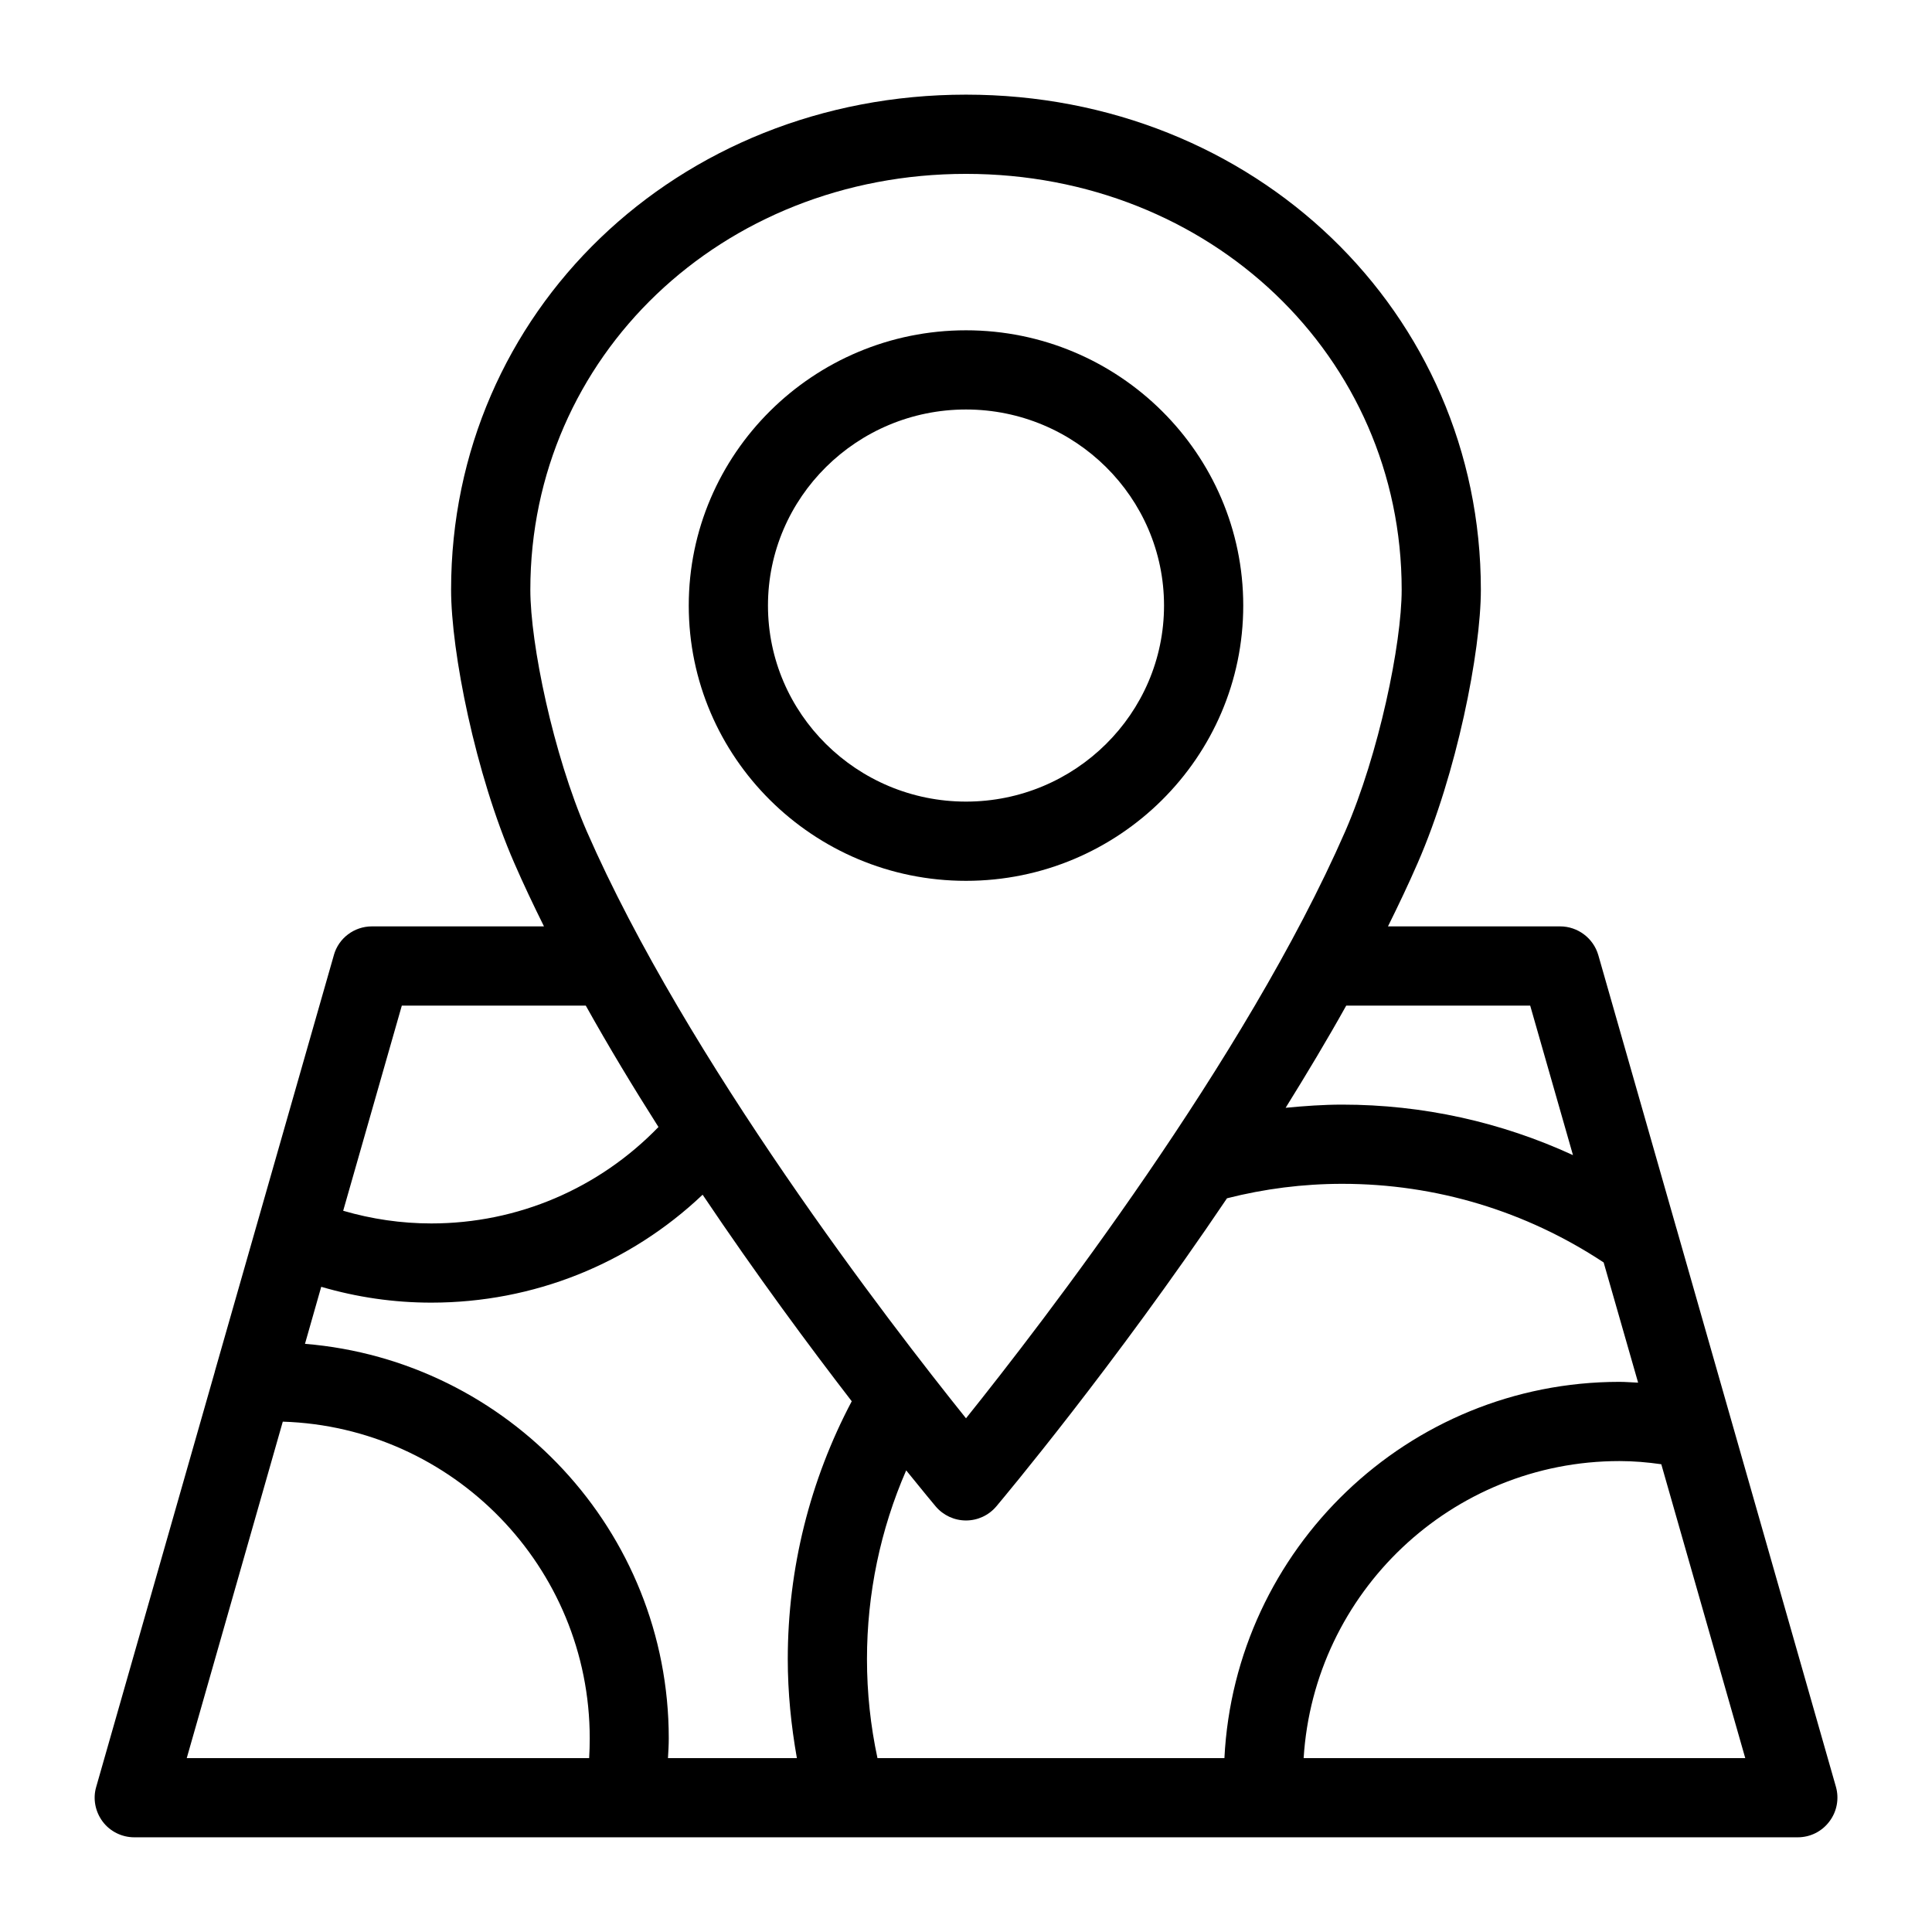
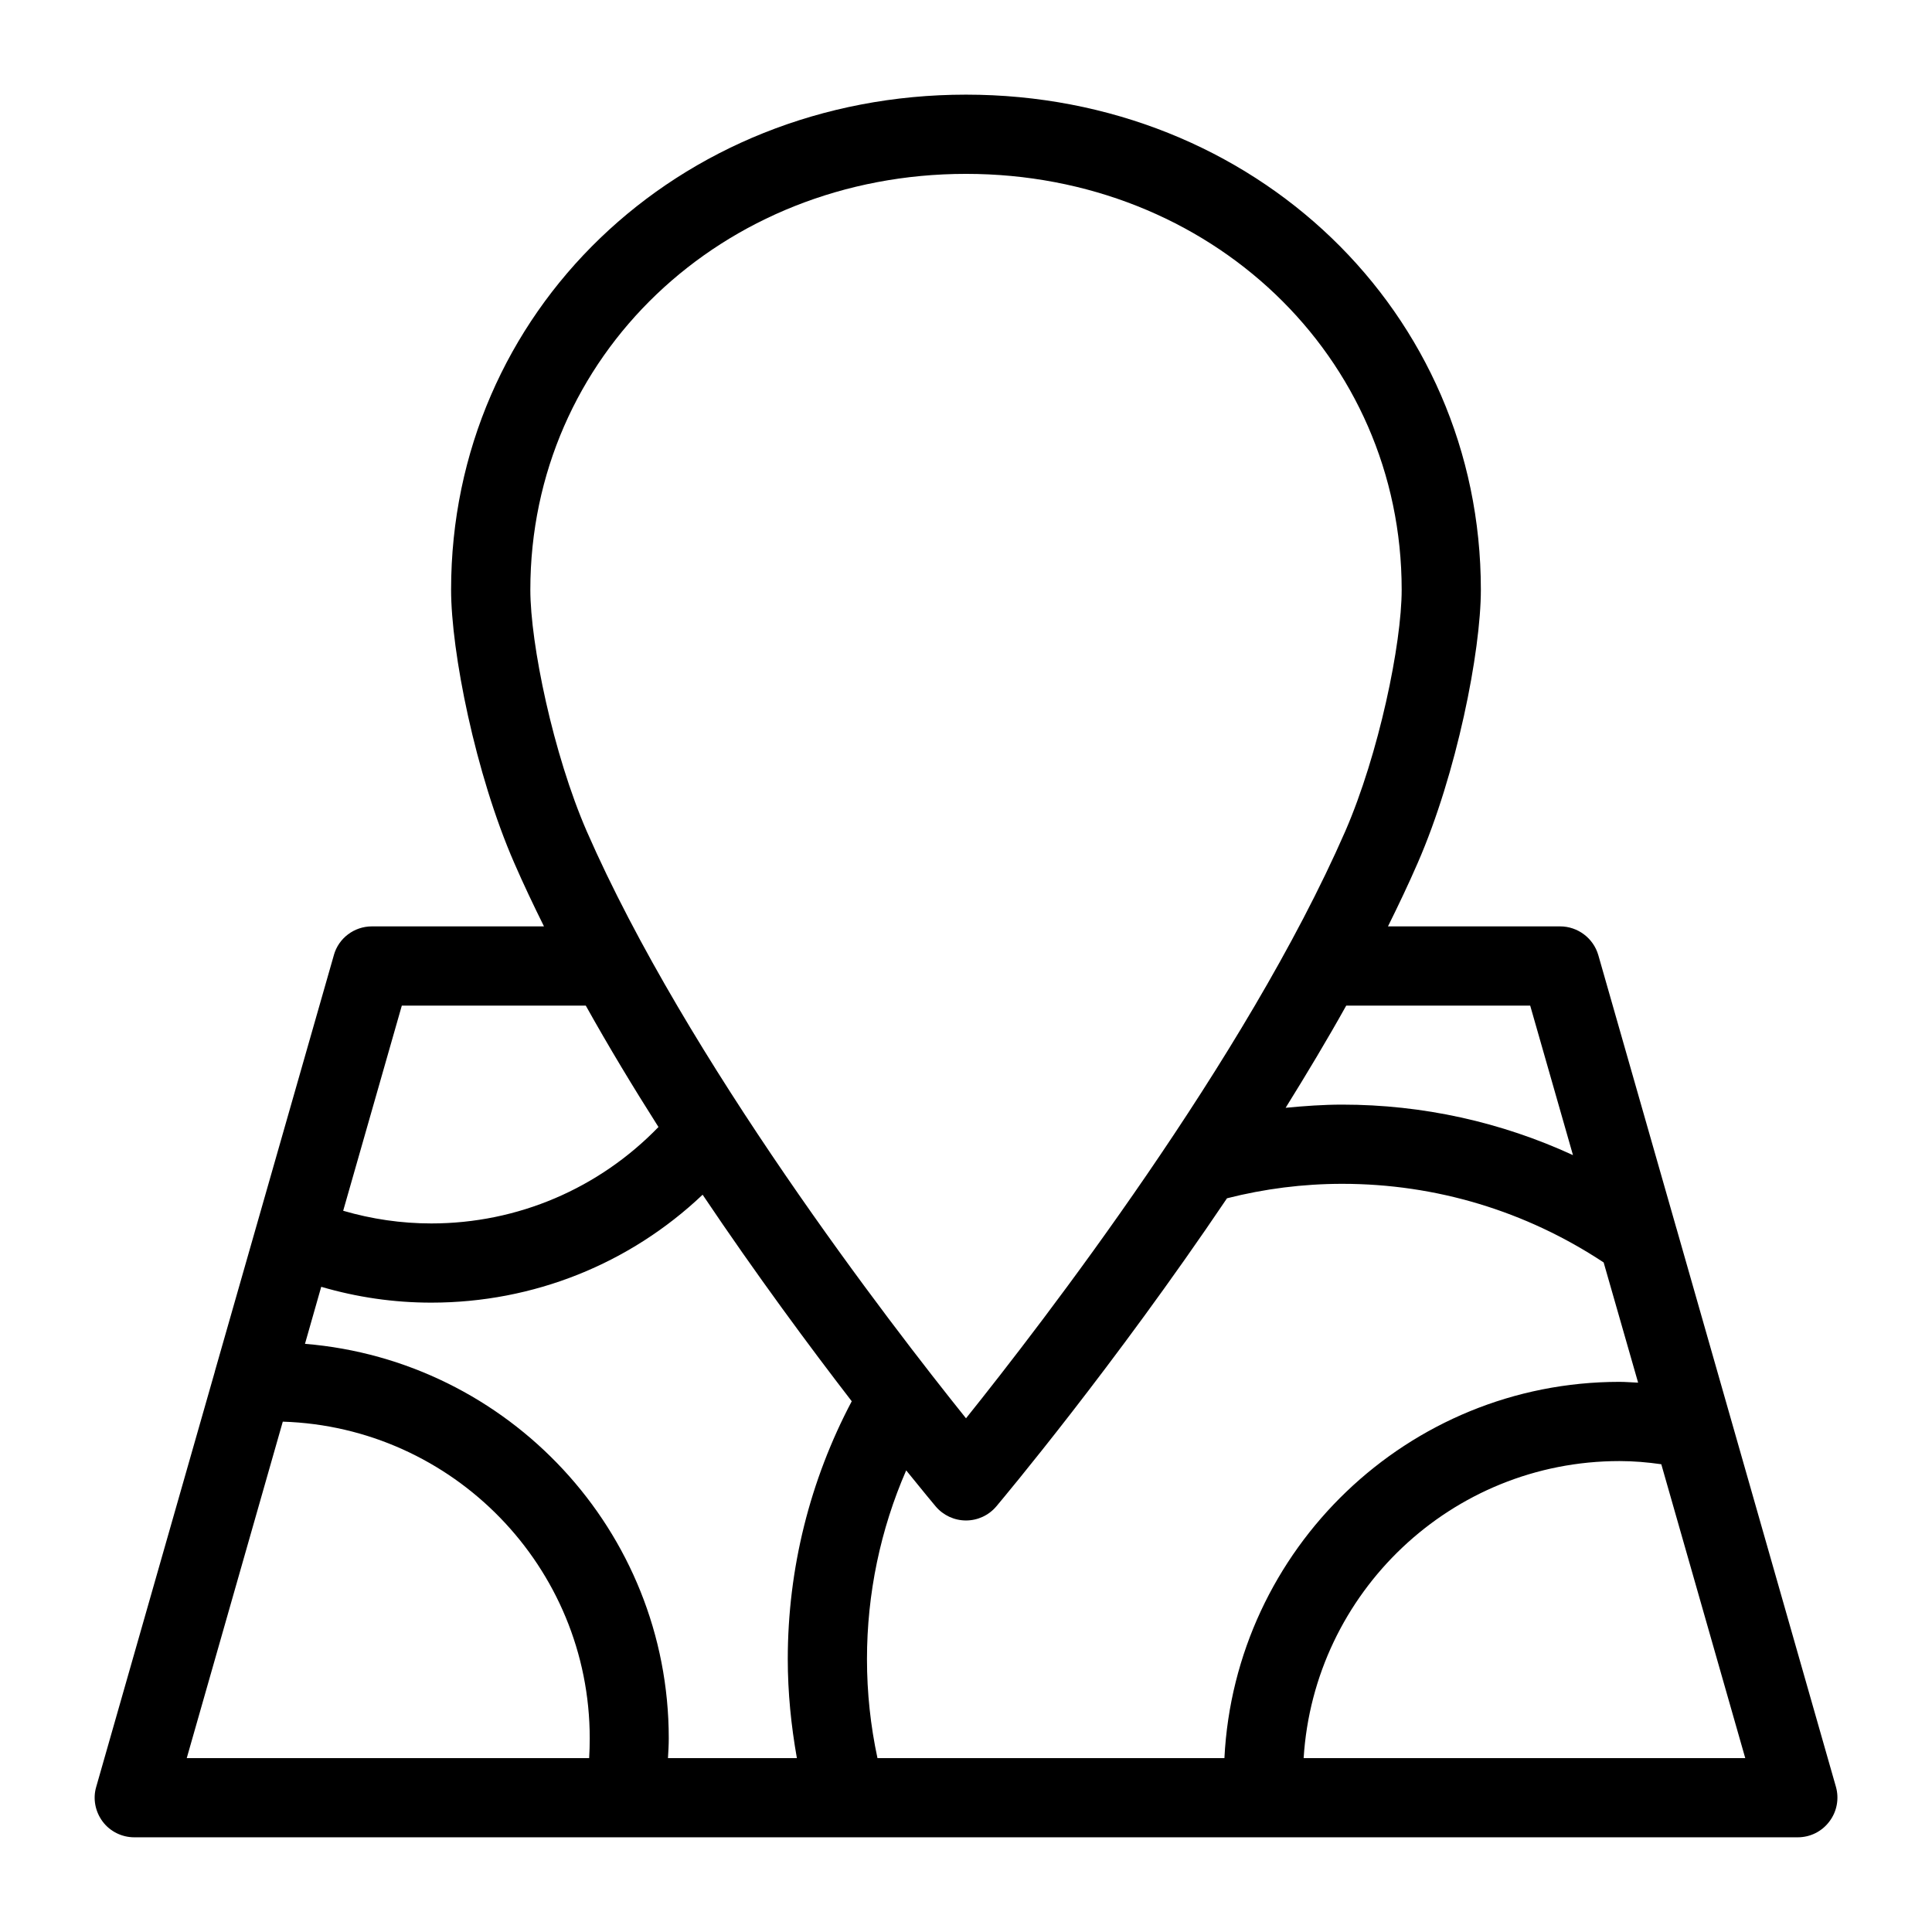
<svg xmlns="http://www.w3.org/2000/svg" fill="#000000" width="800px" height="800px" version="1.1" viewBox="144 144 512 512">
  <g>
    <path d="m232.48 397.11-31.539 110.31v0.051l-31.438 110.05c-0.941 3.148-0.262 6.562 1.68 9.184 1.941 2.625 5.094 4.199 8.398 4.199h440.83c3.305 0 6.402-1.523 8.398-4.199 1.996-2.625 2.625-6.035 1.73-9.184l-42.246-147.94c0-0.051 0-0.105-0.051-0.105v-0.051c-0.051-0.105-0.051-0.211-0.105-0.367l-20.57-71.949c-1.316-4.516-5.461-7.609-10.133-7.609h-45.605c2.781-5.617 5.457-11.23 7.871-16.793 10.34-23.672 16.742-56.051 16.742-72.426 0-73.574-59.93-131.2-136.45-131.2s-136.45 57.625-136.45 131.2c0 16.375 6.402 48.754 16.742 72.422 2.414 5.562 5.09 11.18 7.871 16.793l-45.605 0.004c-4.672 0-8.816 3.094-10.078 7.609zm137.24 118.24c-11.074 20.938-16.953 44.344-16.953 68.328 0 8.871 0.891 17.633 2.414 26.238h-34.164c0.105-1.73 0.211-3.516 0.211-5.246 0-55-42.508-100.13-96.406-104.54l4.305-15.113c9.496 2.777 19.207 4.195 29.176 4.195 27.078 0 52.586-10.285 71.898-28.602 14.273 21.254 28.391 40.305 39.52 54.738zm99.449-53.793c9.918-2.519 20.152-3.832 30.543-3.832 24.875 0 48.703 7.242 69.273 20.836l9.133 31.855c-1.68-0.055-3.309-0.211-4.934-0.211-56.102 0-101.92 44.293-104.7 99.711h-91.945c-1.836-8.555-2.781-17.316-2.781-26.238 0-17.32 3.57-34.375 10.391-50.012 4.41 5.457 7.242 8.871 7.82 9.551 1.996 2.359 4.934 3.723 8.031 3.723s6.035-1.363 8.031-3.727c1.938-2.309 31.066-37.051 61.137-81.656zm-275.68 148.36 25.453-89.164c45.133 1.418 81.344 38.523 81.344 83.918 0 1.73-0.051 3.516-0.156 5.246zm295.99 0c2.731-43.875 39.148-78.719 83.707-78.719 3.727 0 7.398 0.316 11.074 0.84l22.25 77.879zm60.039-199.42 11.336 39.621c-19.051-8.766-39.781-13.383-61.141-13.383-5.039 0-10.023 0.367-15.008 0.84 5.512-8.871 10.969-17.949 16.059-27.078zm-149.52-220.42c64.762 0 115.46 48.387 115.46 110.21 0 14.328-6.035 43.508-14.957 64.027-26.453 60.508-80.191 130.2-100.5 155.55-20.309-25.297-73.996-94.938-100.5-155.55-8.922-20.52-14.957-49.699-14.957-64.027 0-61.82 50.695-110.21 115.46-110.21zm-100.76 220.42c6.086 10.914 12.594 21.676 19.262 32.172-15.746 16.266-37.266 25.555-60.199 25.555-7.977 0-15.797-1.156-23.355-3.359l15.539-54.367z" />
-     <path d="m400 377.43c40.516 0 73.473-32.746 73.473-72.949 0-40.199-32.957-72.949-73.473-72.949s-73.473 32.746-73.473 72.949c0 40.199 32.957 72.949 73.473 72.949zm0-124.91c28.918 0 52.48 23.301 52.48 51.957 0 28.652-23.562 51.957-52.48 51.957s-52.48-23.301-52.48-51.957c0-28.652 23.562-51.957 52.48-51.957z" />
  </g>
</svg>